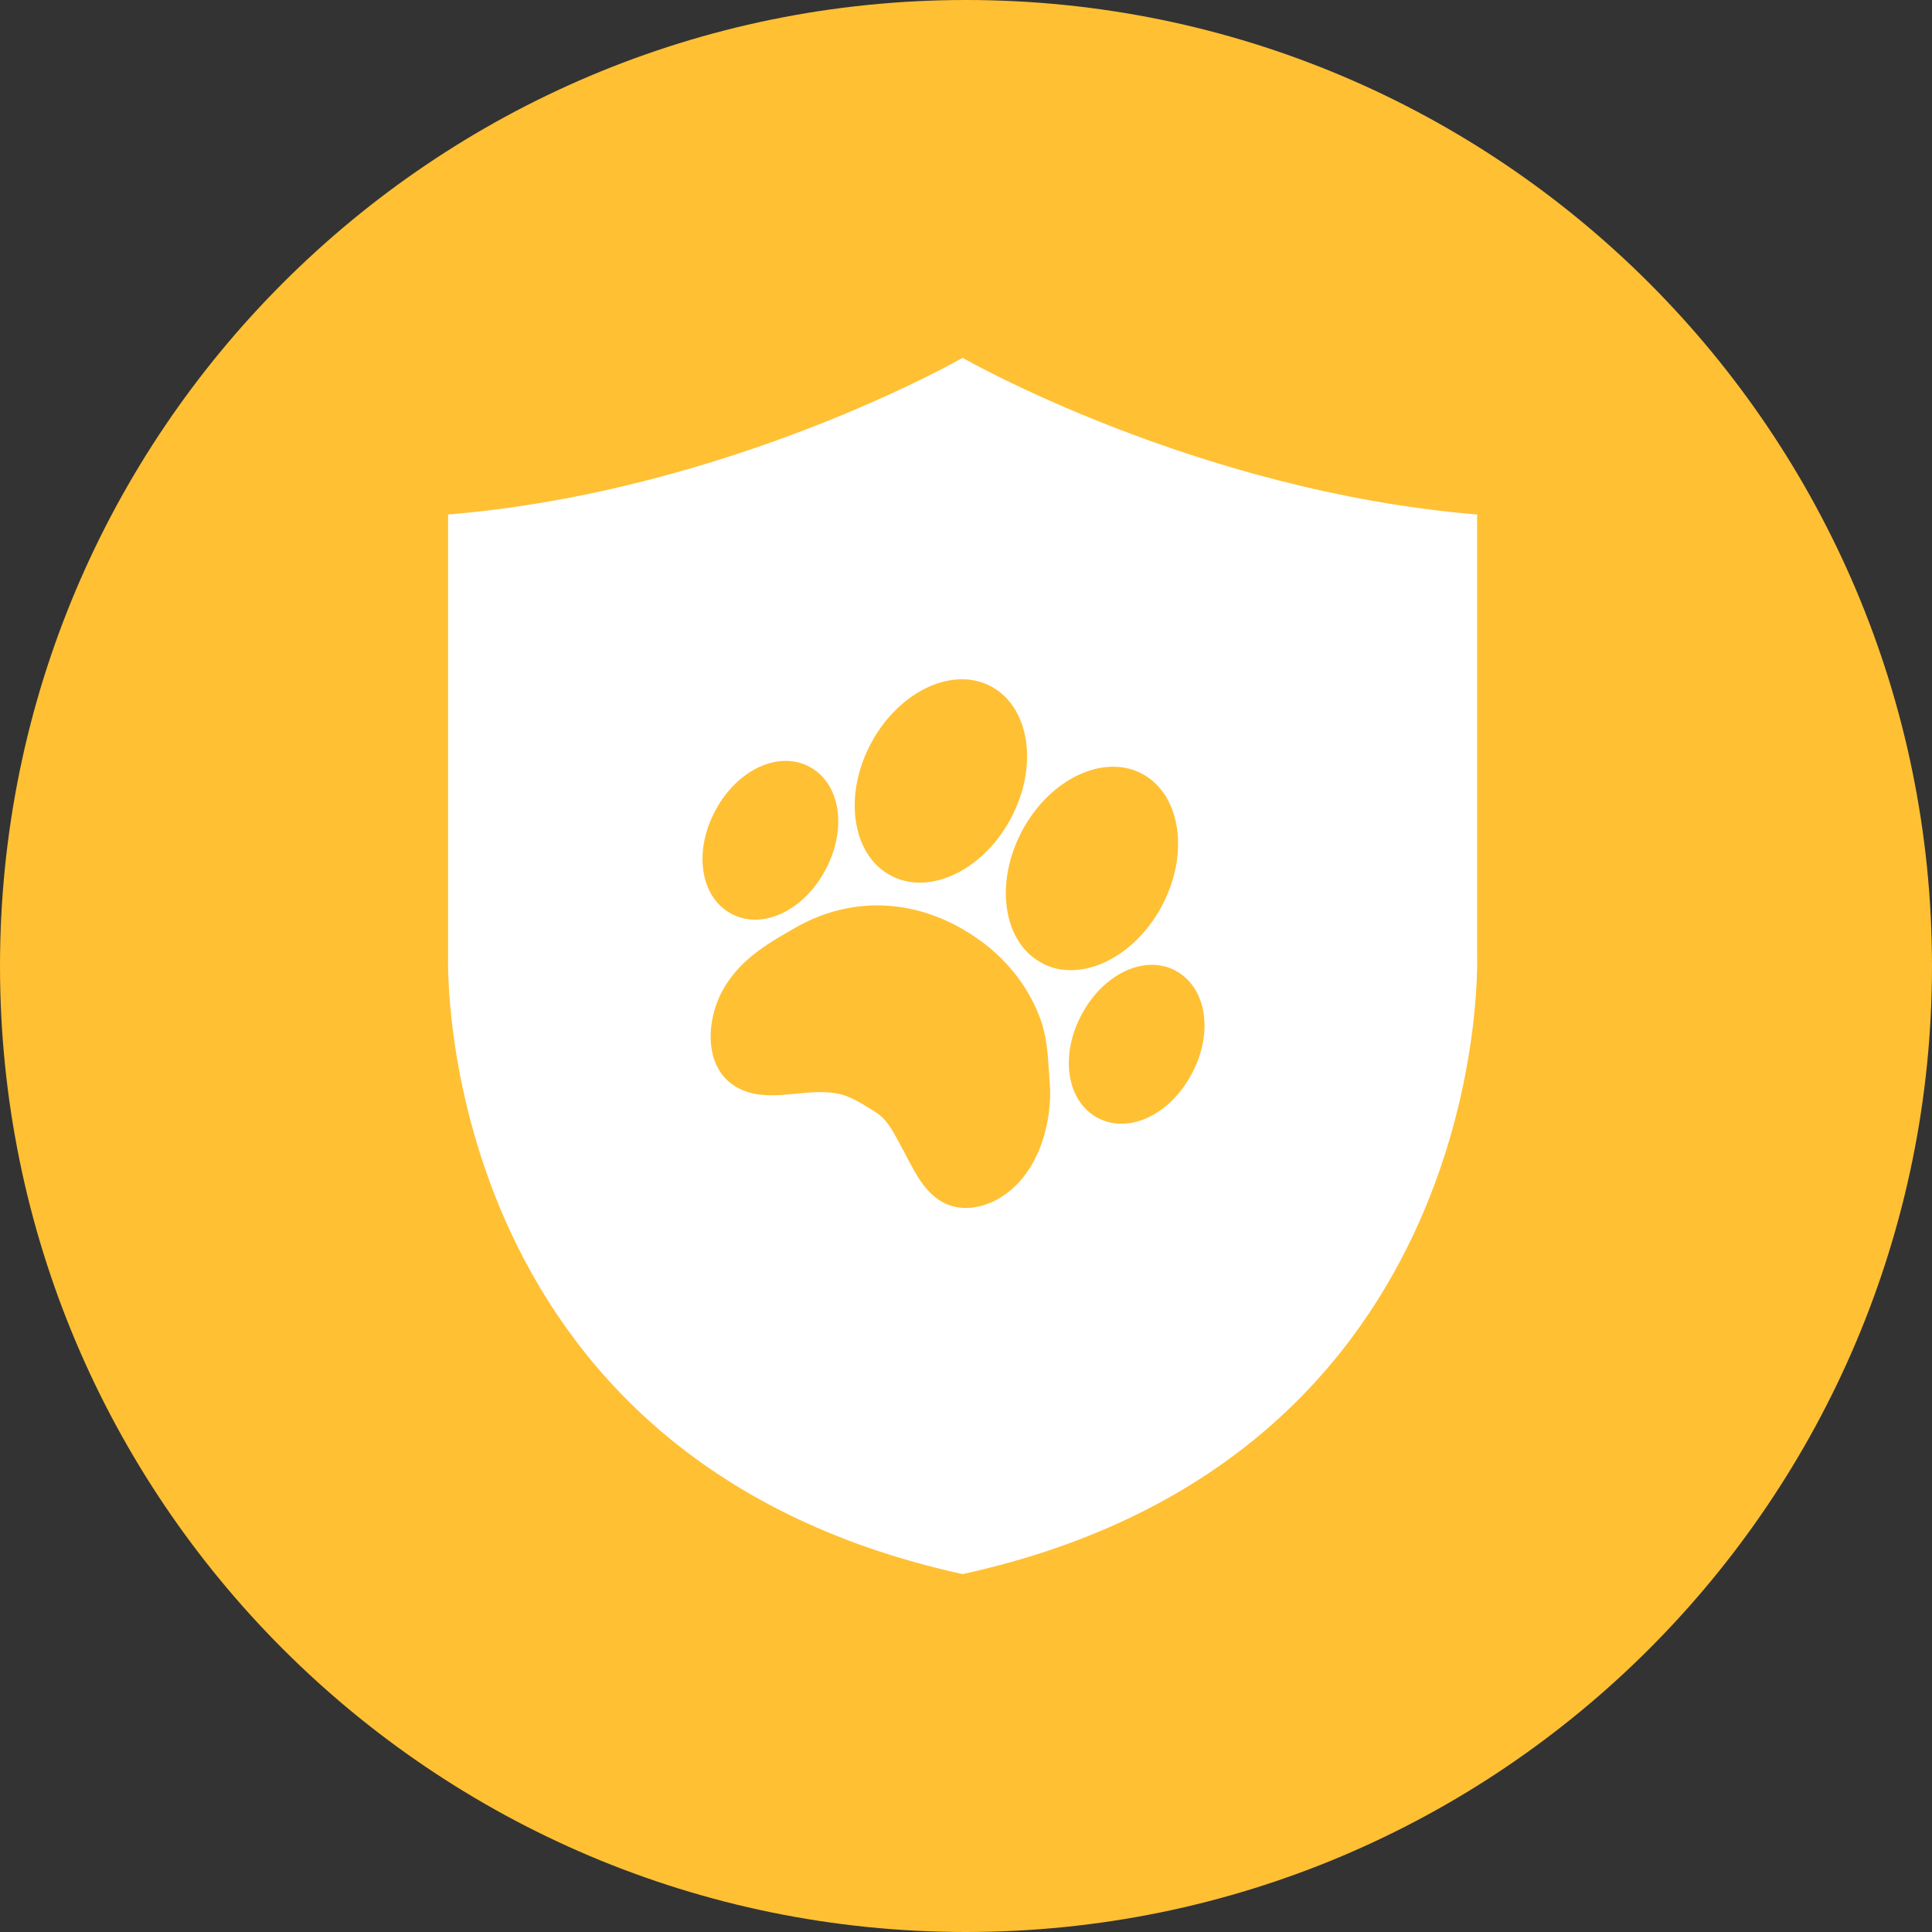
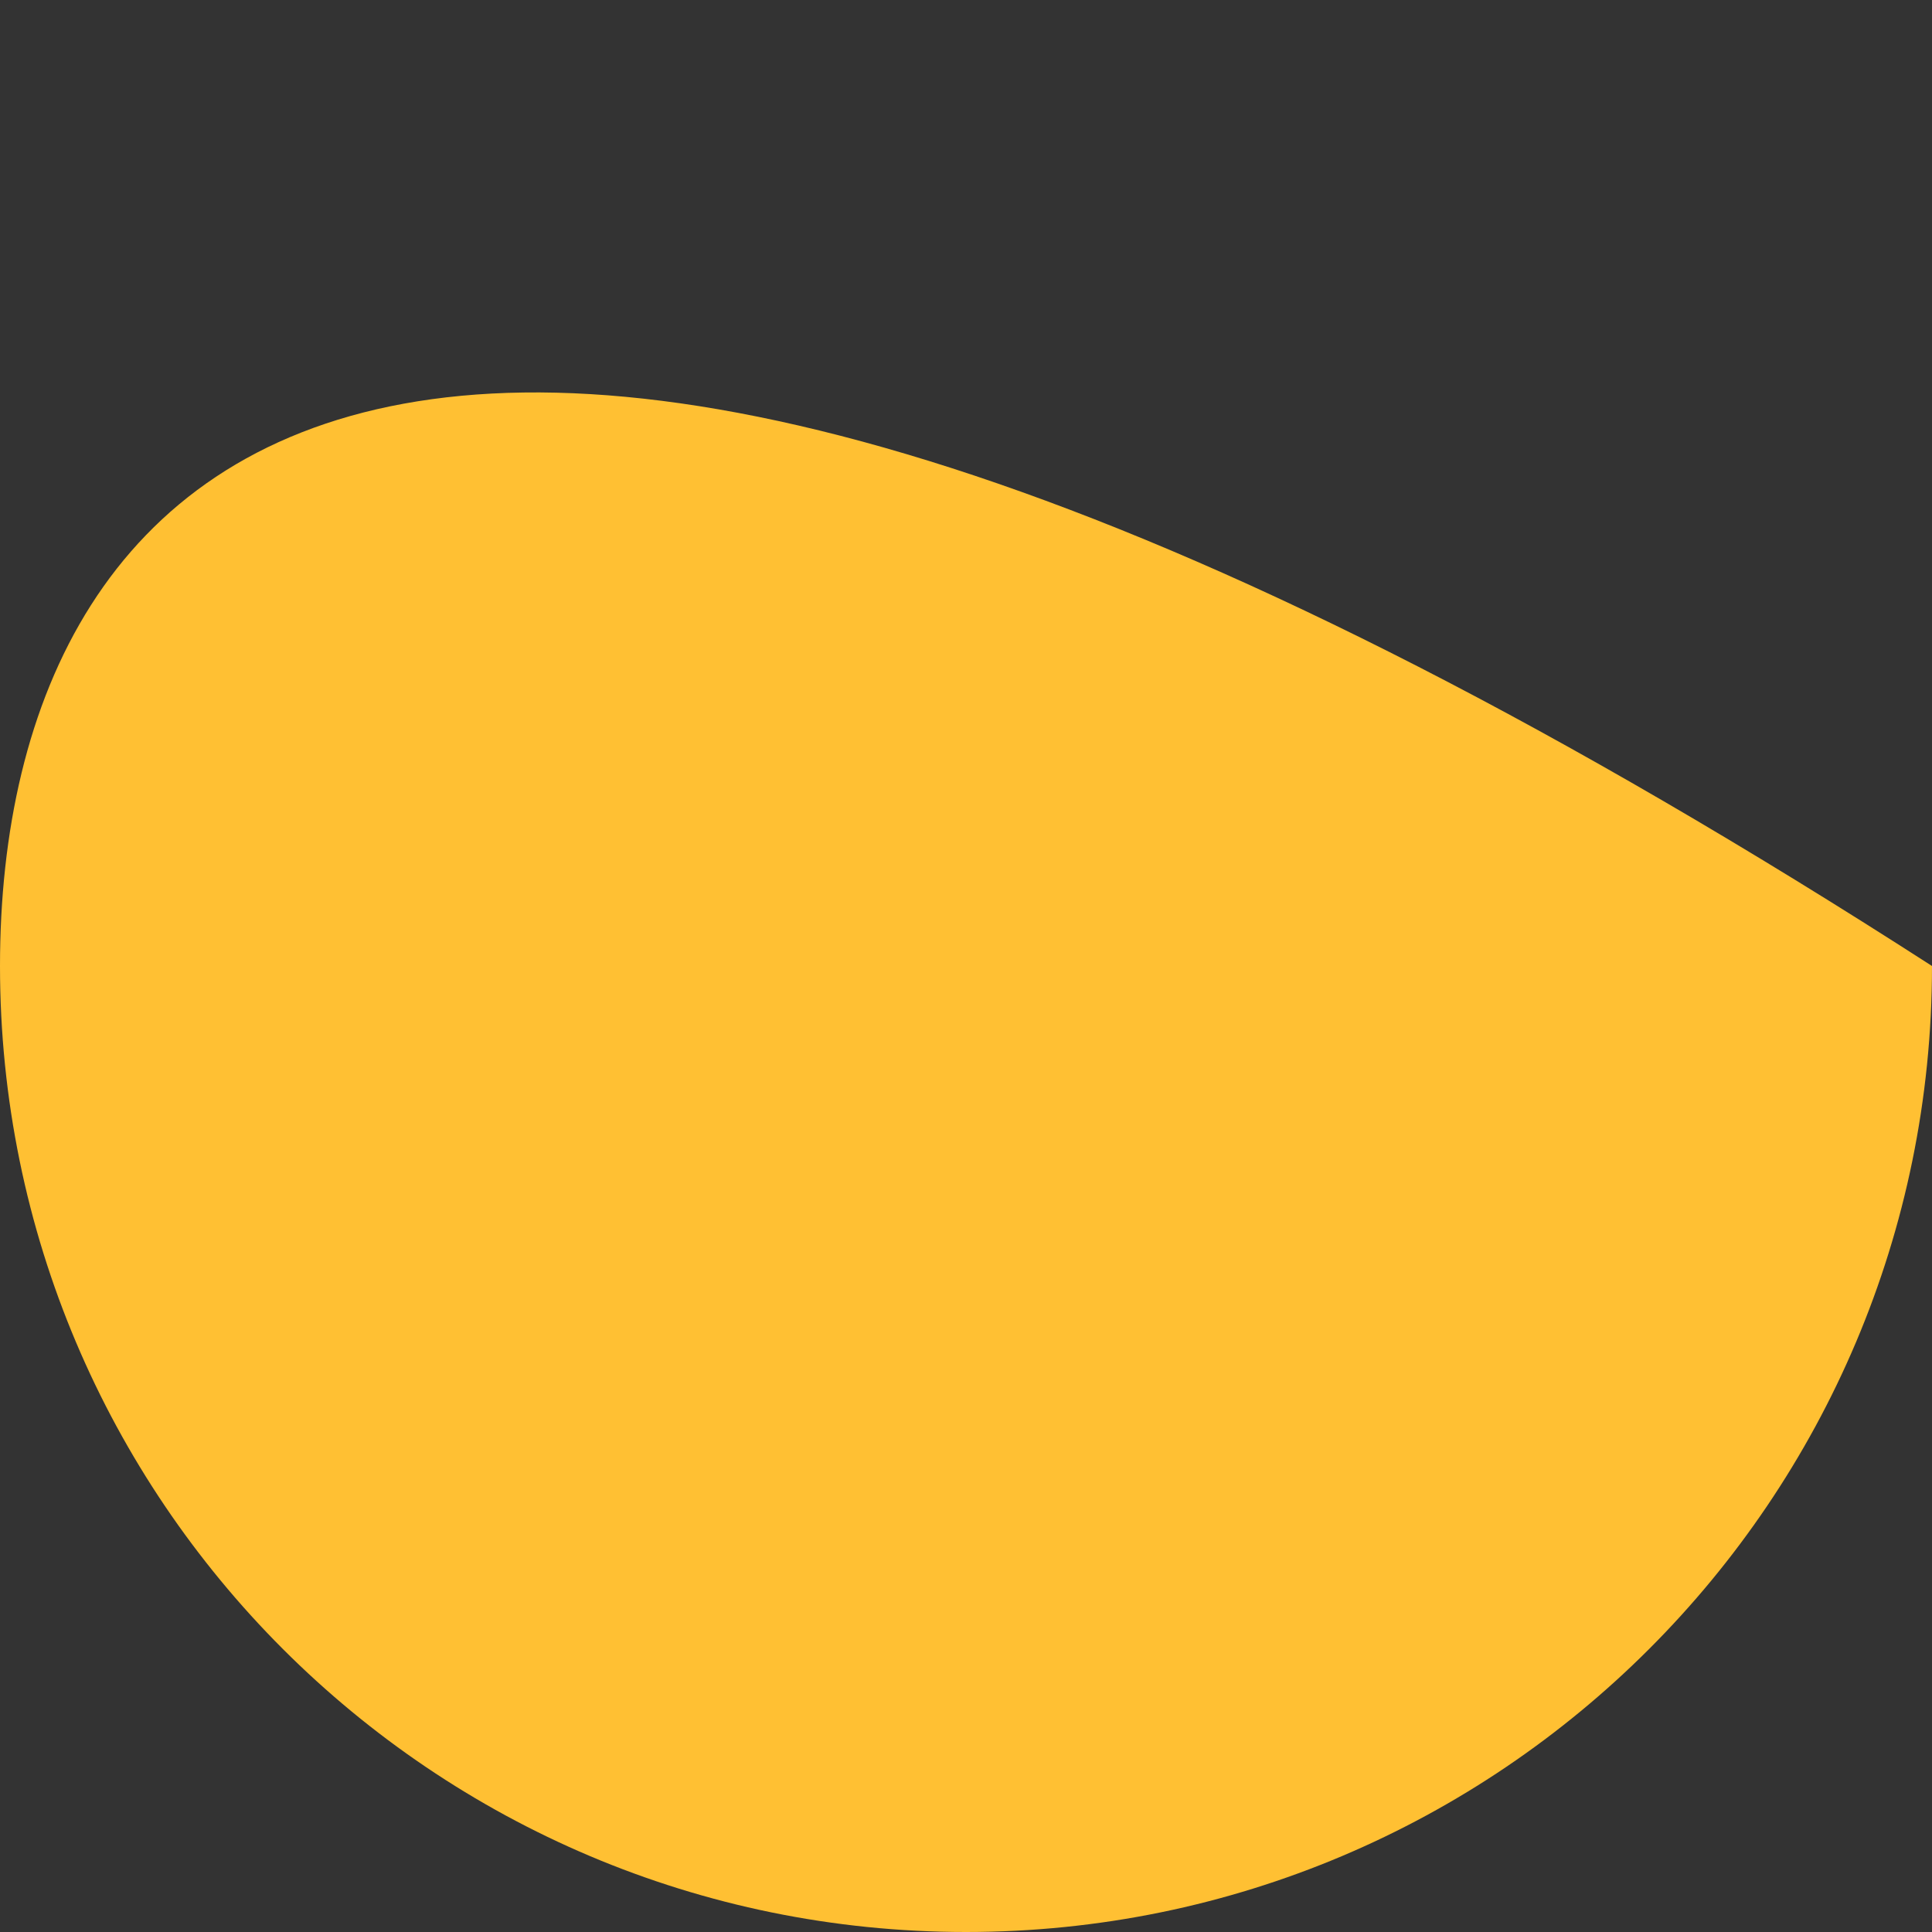
<svg xmlns="http://www.w3.org/2000/svg" width="36" height="36" viewBox="0 0 36 36" fill="none">
  <rect x="0" y="0" width="36" height="36" fill="#333333" stroke="none" />
  <g clip-path="url(#clip0_2166_1303)">
-     <path d="M18 36C27.941 36 36 27.941 36 18C36 8.059 27.941 0 18 0C8.059 0 0 8.059 0 18C0 27.941 8.059 36 18 36Z" fill="#FFC033" />
-     <path d="M27.524 17.81V9.587C22.266 9.152 17.937 6.668 17.937 6.668C17.937 6.668 13.609 9.152 8.35 9.587V17.81C8.35 17.81 8.014 27.159 17.937 29.331C27.859 27.159 27.524 17.81 27.524 17.81Z" fill="white" />
-     <path d="M21.915 18.092C21.343 17.779 20.57 18.132 20.158 18.898C19.746 19.663 19.872 20.509 20.444 20.825C21.017 21.138 21.79 20.785 22.201 20.02C22.615 19.256 22.489 18.41 21.915 18.094V18.092ZM16.586 16.308C17.3 16.701 18.307 16.23 18.829 15.263C19.352 14.294 19.195 13.189 18.478 12.796C17.764 12.403 16.757 12.873 16.235 13.841C15.712 14.81 15.869 15.915 16.586 16.308ZM19.4 17.939C20.114 18.332 21.121 17.862 21.643 16.893C22.166 15.925 22.009 14.818 21.294 14.425C20.58 14.033 19.573 14.503 19.051 15.47C18.529 16.439 18.685 17.547 19.4 17.937V17.939ZM13.619 17.022C14.191 17.336 14.964 16.983 15.376 16.218C15.79 15.453 15.664 14.605 15.092 14.292C14.519 13.978 13.746 14.332 13.333 15.096C12.919 15.863 13.047 16.709 13.619 17.022ZM18.278 17.536C17.231 16.767 15.948 16.638 14.814 17.29C14.275 17.599 13.774 17.889 13.46 18.464C13.136 19.061 13.107 20.006 13.836 20.313C14.461 20.576 15.2 20.187 15.806 20.438C15.982 20.511 16.176 20.632 16.335 20.737C16.558 20.885 16.671 21.144 16.801 21.378C17.008 21.756 17.2 22.233 17.616 22.427C17.948 22.581 18.338 22.502 18.643 22.314C19.308 21.905 19.581 21.044 19.569 20.3C19.529 19.866 19.542 19.446 19.4 19.028C19.193 18.426 18.788 17.91 18.28 17.536H18.278Z" fill="#FFC033" />
+     <path d="M18 36C27.941 36 36 27.941 36 18C8.059 0 0 8.059 0 18C0 27.941 8.059 36 18 36Z" fill="#FFC033" />
  </g>
  <defs>
    <clipPath id="clip0_2166_1303">
      <rect width="36" height="36" fill="white" />
    </clipPath>
  </defs>
</svg>